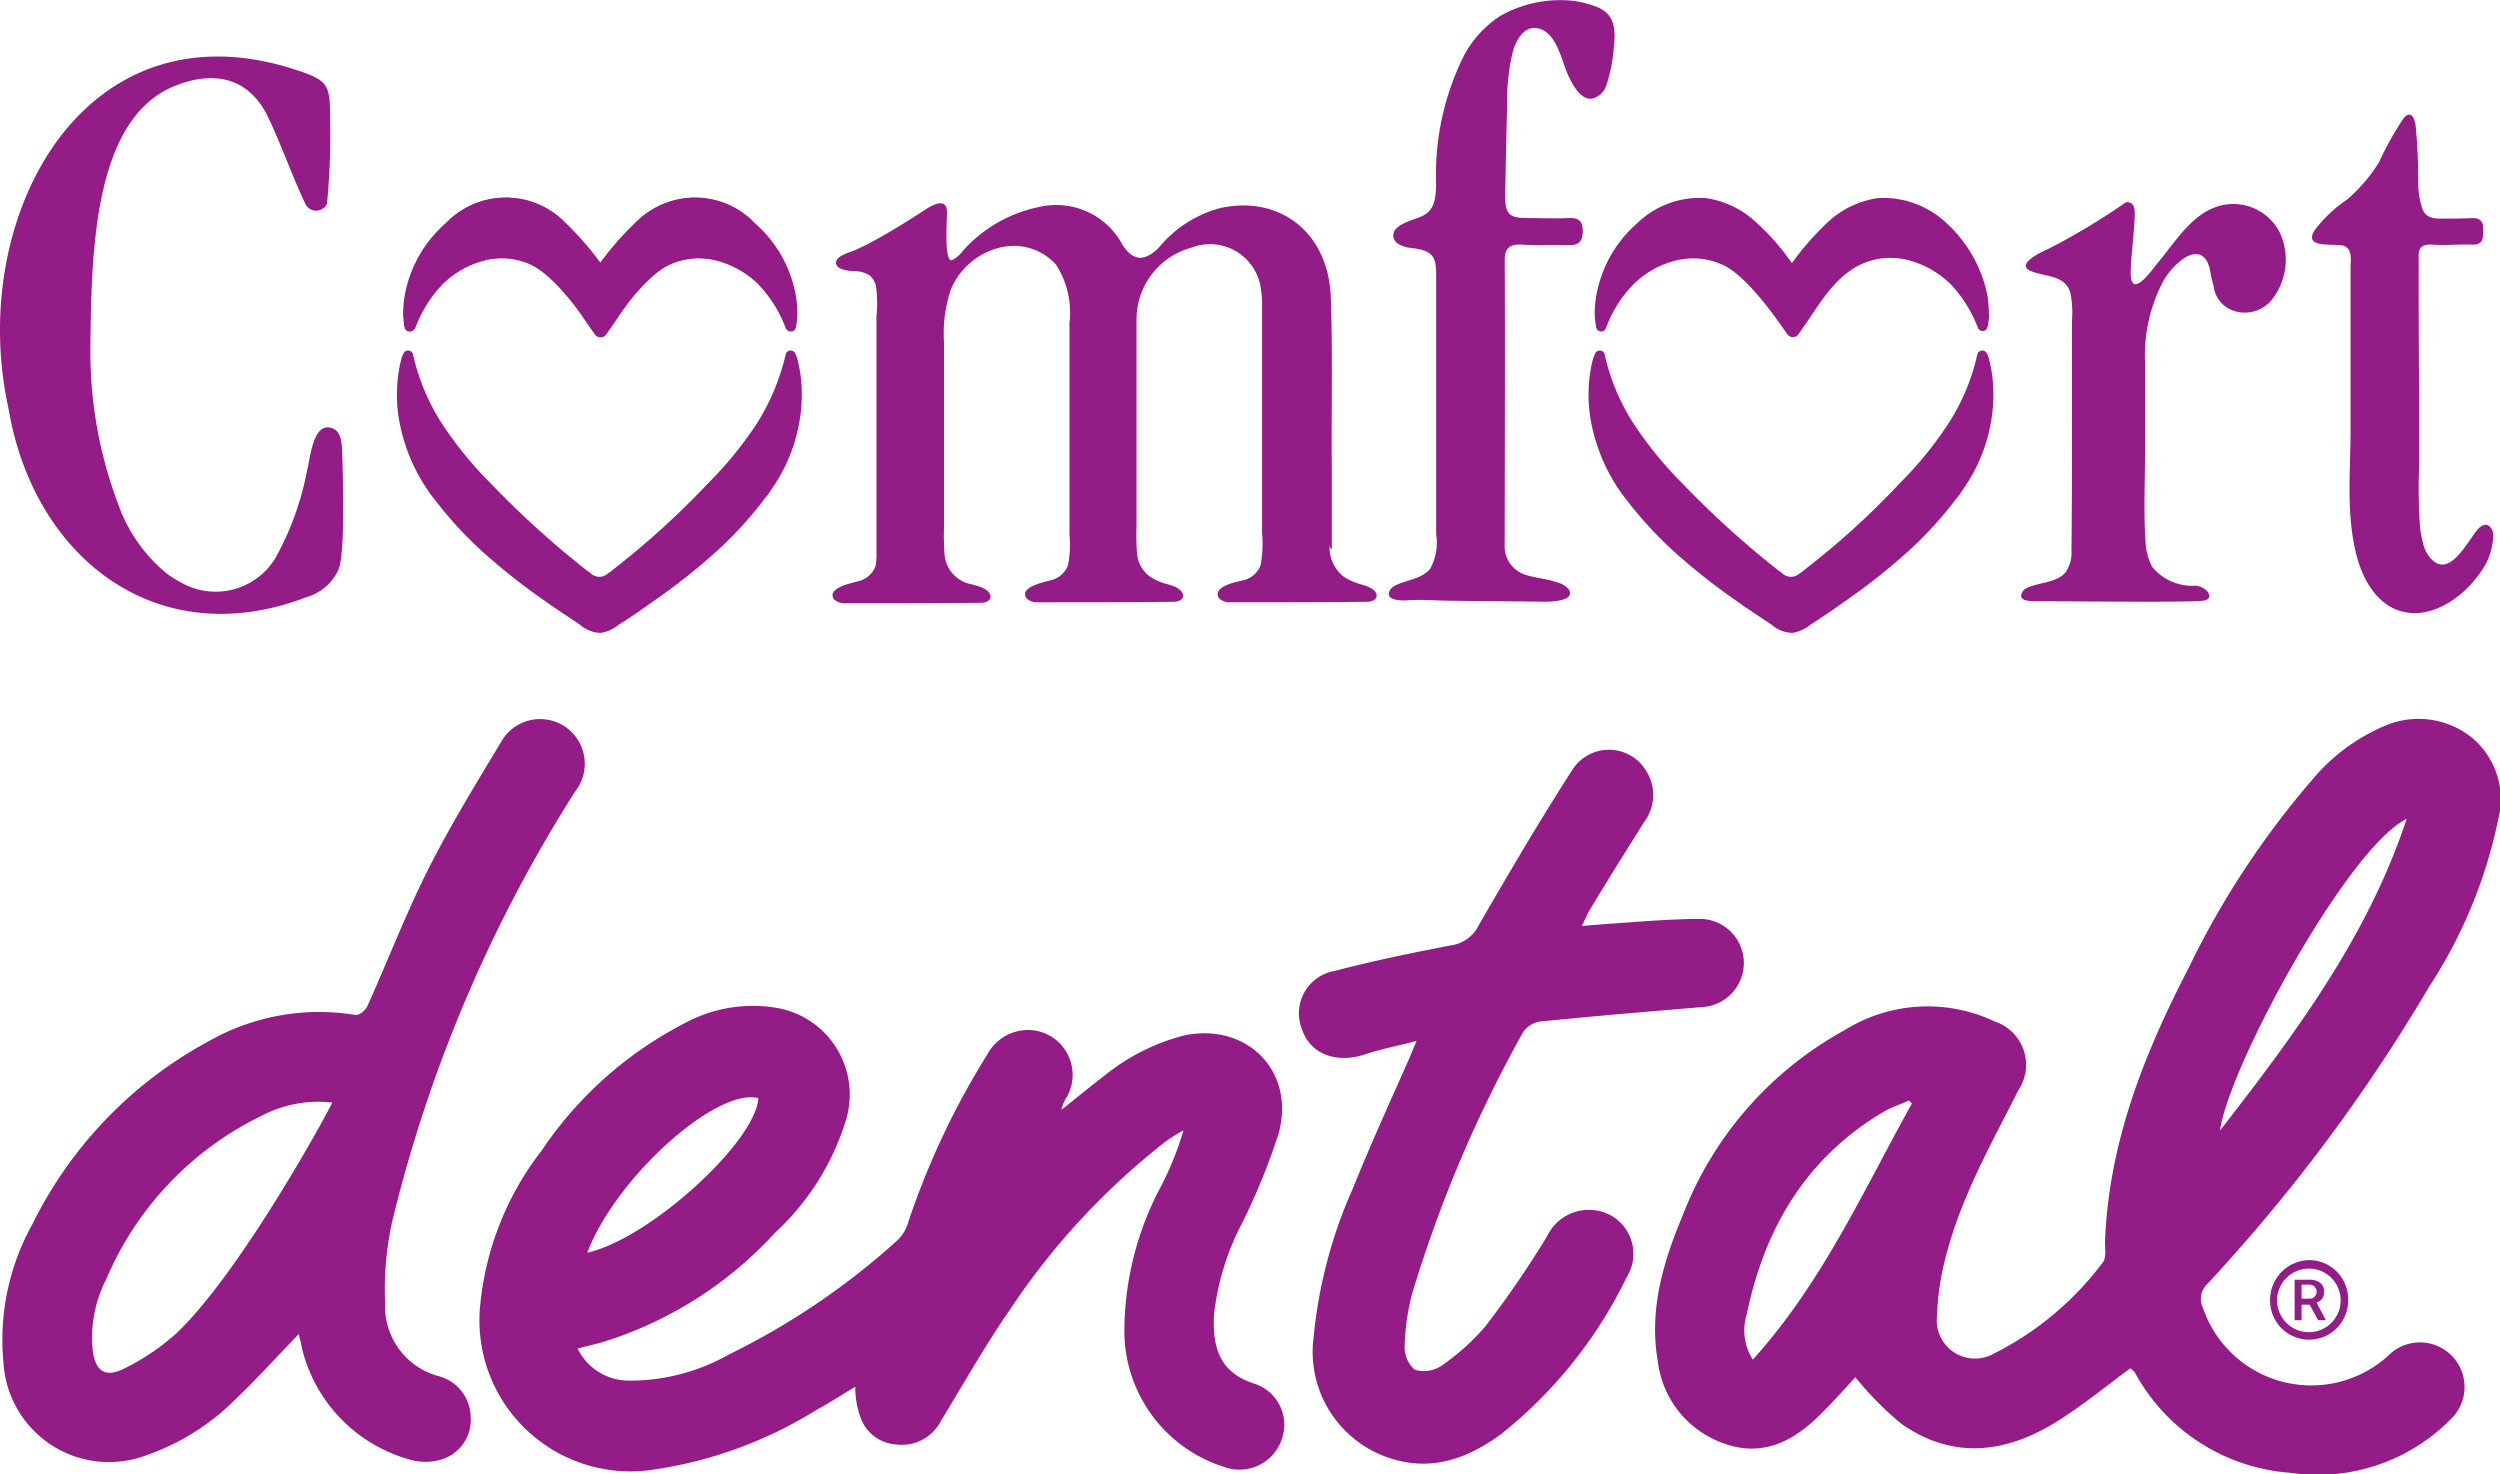
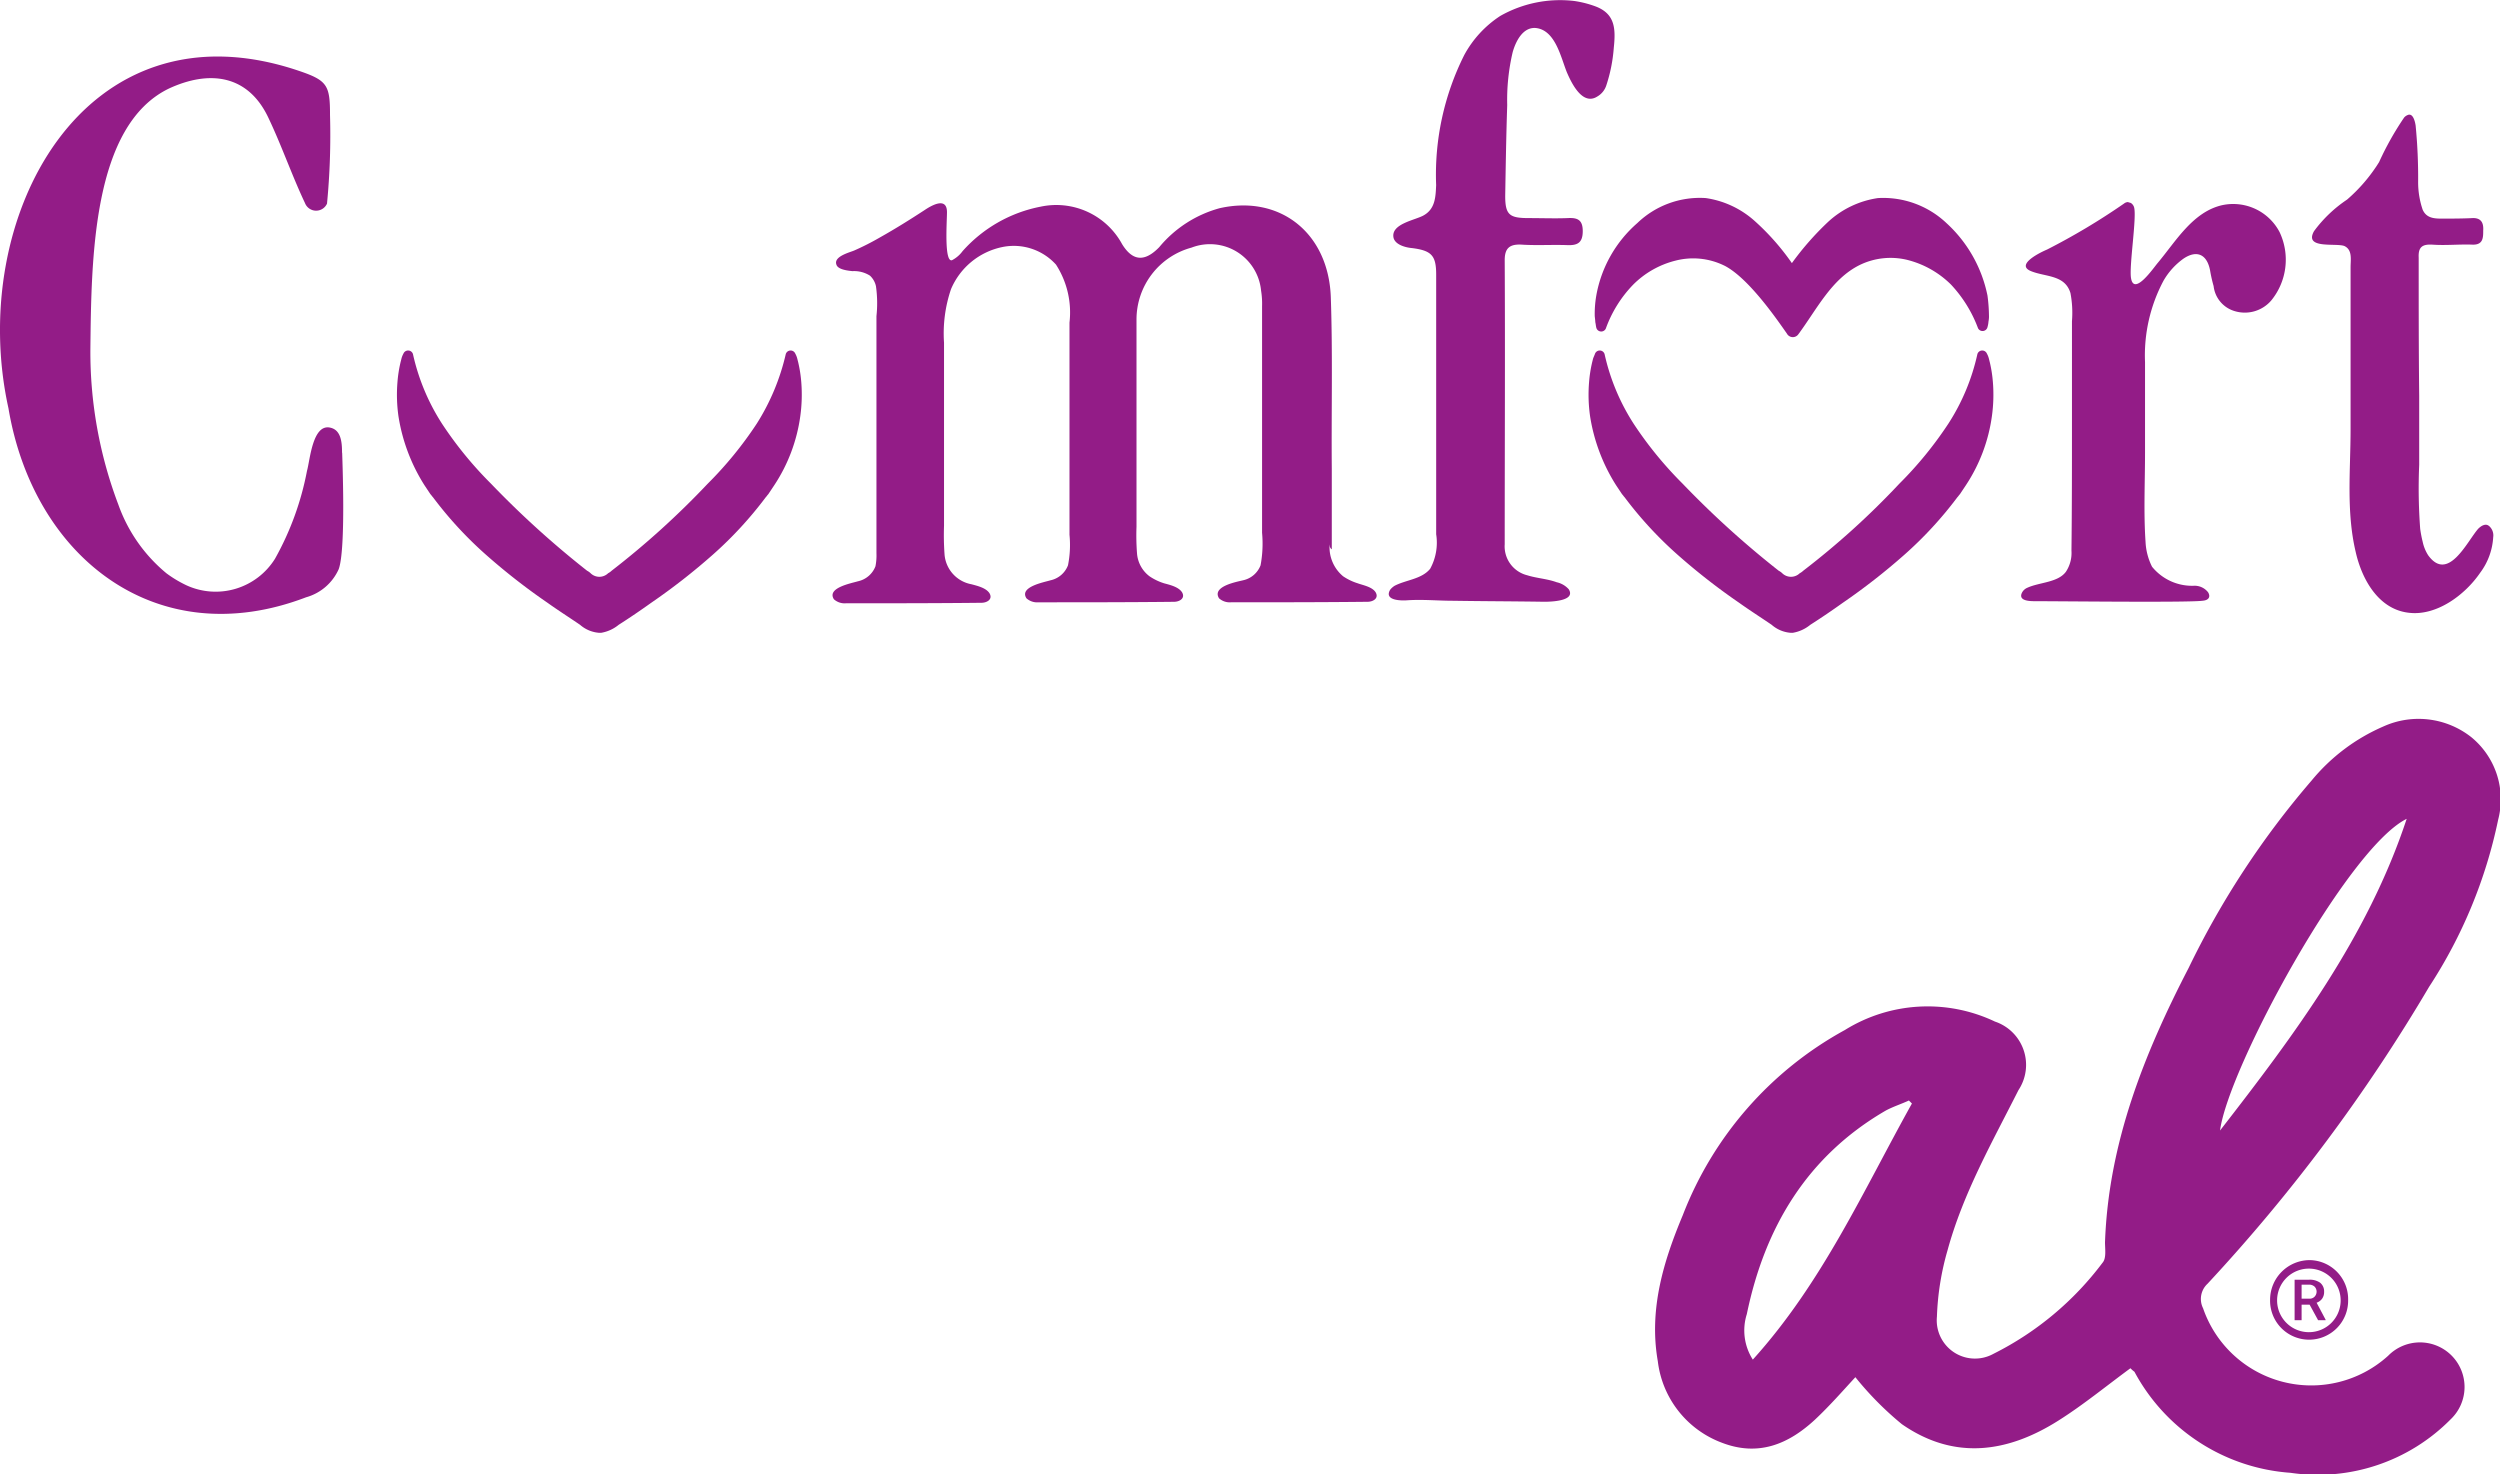
<svg xmlns="http://www.w3.org/2000/svg" width="148.288" height="87.44" viewBox="0 0 148.288 87.44">
  <g id="comfort_dental_logo_color" transform="translate(-0.012 -0.003)">
    <path id="Path_198" data-name="Path 198" d="M288.623.061A6.2,6.2,0,0,1,289.9.388c1.157.445,1.187,1.335,1.068,2.463a9.256,9.256,0,0,1-.445,2.225,1.175,1.175,0,0,1-.534.653c-.89.564-1.543-.831-1.81-1.454-.356-.89-.682-2.493-1.84-2.611-.771-.059-1.187.8-1.365,1.424a12.317,12.317,0,0,0-.326,3.145c-.059,1.78-.089,3.59-.119,5.4,0,1.128.267,1.306,1.395,1.306.772,0,1.543.03,2.314,0,.564-.03.89.089.89.771,0,.712-.326.861-.95.831-.89-.03-1.81.03-2.7-.03-.682-.03-.979.208-.979.92.03,5.608,0,11.246,0,16.854a1.767,1.767,0,0,0,1.335,1.84c.564.178,1.187.208,1.751.415a1.342,1.342,0,0,1,.712.415c.445.712-1.1.742-1.454.742-1.81-.03-3.59-.03-5.4-.059-.89,0-1.81-.089-2.7-.03-.356.03-1.424.03-1.039-.623a1.023,1.023,0,0,1,.267-.237c.682-.356,1.6-.386,2.107-1.009a3.223,3.223,0,0,0,.356-2.047v-15.4c0-1.128-.267-1.424-1.424-1.573-.356-.03-.979-.178-1.1-.593-.208-.861,1.335-1.068,1.81-1.365.653-.386.682-1.068.712-1.78A15.828,15.828,0,0,1,282.1,3.266,6.4,6.4,0,0,1,284.232.951a7.192,7.192,0,0,1,4.392-.89Z" transform="translate(-195.235 0)" fill="#931c87" />
    <path id="Path_199" data-name="Path 199" d="M195.91,60.885a2.241,2.241,0,0,0,.8,1.869,3.287,3.287,0,0,0,.861.415c.326.119.861.208,1.068.534.208.356-.148.564-.475.564-2.7.03-5.4.03-8.1.03a.946.946,0,0,1-.712-.237c-.445-.712,1.068-.979,1.424-1.068a1.433,1.433,0,0,0,1.039-.89,7.021,7.021,0,0,0,.089-1.929V46.731a4.794,4.794,0,0,0-.059-.92,3.044,3.044,0,0,0-4.125-2.552,4.417,4.417,0,0,0-3.264,4.273V59.817a13.908,13.908,0,0,0,.03,1.573,1.871,1.871,0,0,0,.742,1.365,3.287,3.287,0,0,0,.861.415c.326.089.861.208,1.068.534.208.356-.148.564-.475.564-2.671.03-5.371.03-8.041.03a.946.946,0,0,1-.712-.237c-.445-.682,1.039-.95,1.424-1.068a1.433,1.433,0,0,0,1.039-.89,6.139,6.139,0,0,0,.089-1.81V47.71a5.236,5.236,0,0,0-.8-3.442,3.375,3.375,0,0,0-3.2-1.039,4.232,4.232,0,0,0-3.027,2.493,8.15,8.15,0,0,0-.415,3.175v10.86a16.088,16.088,0,0,0,.03,1.691,1.953,1.953,0,0,0,1.6,1.78c.326.089.861.208,1.068.534.208.356-.148.564-.475.564-2.671.03-5.371.03-8.041.03a.946.946,0,0,1-.712-.237c-.445-.682,1.039-.95,1.424-1.068a1.433,1.433,0,0,0,1.039-.89,3.258,3.258,0,0,0,.059-.771V47.325a7.152,7.152,0,0,0-.03-1.78,1.194,1.194,0,0,0-.356-.623,1.757,1.757,0,0,0-1.039-.267c-.267-.03-.861-.089-.95-.386-.178-.475.742-.712,1.039-.831a15.663,15.663,0,0,0,1.573-.8c.89-.5,1.751-1.039,2.611-1.6.445-.3,1.335-.8,1.335.119,0,.534-.178,3,.3,2.849a1.812,1.812,0,0,0,.623-.534,8.308,8.308,0,0,1,4.629-2.641,4.442,4.442,0,0,1,4.837,2.225c.623,1.009,1.335,1.068,2.2.178a7.071,7.071,0,0,1,3.59-2.314c3.561-.8,6.439,1.454,6.587,5.252.119,3.412.03,6.8.059,10.207v4.777a.279.279,0,0,1-.119-.267Z" transform="translate(-117.032 -28.569)" fill="#931c87" />
    <path id="Path_200" data-name="Path 200" d="M20.3,34.8c0-.623-.059-1.335-.682-1.484-1.068-.267-1.217,1.929-1.395,2.552a17.245,17.245,0,0,1-1.9,5.222,4.148,4.148,0,0,1-5.252,1.573,6.988,6.988,0,0,1-1.187-.712,9.325,9.325,0,0,1-2.849-4.065,25.549,25.549,0,0,1-1.662-9.228c.059-5.4.119-13.264,4.659-15.46,2.374-1.1,4.718-.861,5.935,1.81.771,1.632,1.365,3.353,2.136,4.985a.708.708,0,0,0,1.306.03,42.3,42.3,0,0,0,.178-5.252c0-1.751-.148-2.047-1.81-2.611C4.993,7.8-1.98,20.853.513,32.158,2,41.03,9.326,46.757,18.168,43.374A3,3,0,0,0,20.1,41.712c.445-1.187.208-6.736.208-6.914Z" transform="translate(0 -7.943)" fill="#931c87" />
    <path id="Path_201" data-name="Path 201" d="M410.559,40.459a.462.462,0,0,1,.178.237c.178.564-.3,3.5-.178,4.214.178,1.1,1.365-.653,1.6-.92,1.068-1.276,2.077-3.027,3.828-3.412a3.106,3.106,0,0,1,3.383,1.6,3.824,3.824,0,0,1-.5,4.065,2.065,2.065,0,0,1-2.166.623,1.753,1.753,0,0,1-1.246-1.484,8.354,8.354,0,0,1-.208-.92c-.178-.95-.772-1.246-1.573-.712a4.174,4.174,0,0,0-1.187,1.306,9.429,9.429,0,0,0-1.1,4.837v5.341c0,1.78-.089,3.561.03,5.311a3.667,3.667,0,0,0,.386,1.484,3.056,3.056,0,0,0,2.492,1.128,1.012,1.012,0,0,1,.831.386c.178.3,0,.475-.3.5-.742.119-8.219.03-9.94.03-.3,0-1.039,0-.8-.5a.633.633,0,0,1,.326-.3c.712-.326,1.81-.3,2.285-.95a2.022,2.022,0,0,0,.326-1.246c.03-2.582.03-5.163.03-7.745V47.462a6.259,6.259,0,0,0-.089-1.662c-.326-1.1-1.484-.95-2.344-1.306-.95-.386.593-1.128.95-1.276a39.526,39.526,0,0,0,4.57-2.73.4.4,0,0,1,.237-.089c.059.03.119.03.178.059Z" transform="translate(-284.145 -28.41)" fill="#931c87" />
    <path id="Path_202" data-name="Path 202" d="M472.668,47.3a.736.736,0,0,1,.267.682,3.886,3.886,0,0,1-.772,2.107c-.89,1.306-2.582,2.582-4.243,2.374-1.81-.208-2.789-2.018-3.145-3.62-.564-2.4-.3-4.837-.3-7.27V31.962c0-.445.119-1.009-.356-1.246-.475-.208-2.433.208-1.81-.89a7.836,7.836,0,0,1,1.958-1.869,9.689,9.689,0,0,0,1.9-2.225,17.718,17.718,0,0,1,1.484-2.641.532.532,0,0,1,.208-.148c.326-.148.445.415.475.623a31.7,31.7,0,0,1,.148,3.353,5.083,5.083,0,0,0,.267,1.632c.208.475.623.534,1.1.534.623,0,1.217,0,1.84-.03.564-.03.682.326.653.742,0,.415,0,.861-.653.831-.771-.03-1.573.059-2.374,0-.593-.03-.831.148-.8.771,0,2.73,0,5.46.03,8.19v4.095a32.454,32.454,0,0,0,.059,3.8,7.06,7.06,0,0,0,.148.771,2.4,2.4,0,0,0,.326.8c1.187,1.632,2.314-.831,2.967-1.573.237-.237.475-.3.623-.178Z" transform="translate(-325.038 -16.115)" fill="#931c87" />
-     <path id="Path_203" data-name="Path 203" d="M96.438,43.539a4.185,4.185,0,0,1,2.878-.3,5.381,5.381,0,0,1,2.552,1.454,7.72,7.72,0,0,1,1.6,2.582.3.3,0,0,0,.564-.059c.03-.119.03-.208.059-.326,0-.119.03-.267.03-.386v.119a6.38,6.38,0,0,0-.089-1.306,7.42,7.42,0,0,0-2.433-4.3,4.874,4.874,0,0,0-6.973-.089,15.7,15.7,0,0,0-2.166,2.463A19.2,19.2,0,0,0,90.3,40.928a4.874,4.874,0,0,0-6.973.089,7.779,7.779,0,0,0-2.433,4.3,9.742,9.742,0,0,0-.089,1.306v-.148a1.692,1.692,0,0,0,.03.386,1.531,1.531,0,0,0,.059.326.3.3,0,0,0,.564.059,7.72,7.72,0,0,1,1.6-2.582,5.638,5.638,0,0,1,2.552-1.454,4.185,4.185,0,0,1,2.878.3c1.662.831,2.522,2.611,3.62,4.095a.4.4,0,0,0,.682-.03c.623-.979,2.255-3.323,3.65-4.035Z" transform="translate(-56.816 -27.781)" fill="#931c87" />
-     <path id="Path_204" data-name="Path 204" d="M88.271,43.539a4.185,4.185,0,0,0-2.878-.3A5.381,5.381,0,0,0,82.841,44.7a7.275,7.275,0,0,0-1.6,2.582.3.3,0,0,1-.564-.059,1.262,1.262,0,0,1-.059-.326c0-.119-.03-.267-.03-.386v.119a6.381,6.381,0,0,1,.089-1.306,7.42,7.42,0,0,1,2.433-4.3,4.874,4.874,0,0,1,6.973-.089,15.7,15.7,0,0,1,2.166,2.463,19.2,19.2,0,0,1,2.166-2.463,4.914,4.914,0,0,1,7,.089,7.96,7.96,0,0,1,2.433,4.3,9.742,9.742,0,0,1,.089,1.306v-.148a1.692,1.692,0,0,1-.03.386,1.531,1.531,0,0,1-.059.326.3.3,0,0,1-.564.059,7.72,7.72,0,0,0-1.6-2.582,5.638,5.638,0,0,0-2.552-1.454,4.185,4.185,0,0,0-2.878.3c-1.662.831-2.522,2.611-3.62,4.095a.4.4,0,0,1-.682-.03c-.653-.979-2.285-3.323-3.679-4.035Z" transform="translate(-56.661 -27.781)" fill="#931c87" />
    <path id="Path_205" data-name="Path 205" d="M91.5,86.816a2.222,2.222,0,0,0,1.039-.475c.653-.415,1.306-.861,1.929-1.306a37.641,37.641,0,0,0,3.65-2.849,22.827,22.827,0,0,0,3.145-3.412c.059-.059.089-.119.148-.178l.356-.534a9.848,9.848,0,0,0,1.543-4.095,9.239,9.239,0,0,0,.059-2.018,7.8,7.8,0,0,0-.178-1.157l.03.119-.089-.356a1.24,1.24,0,0,0-.119-.3.3.3,0,0,0-.564.03,13.234,13.234,0,0,1-1.721,4.125,22.406,22.406,0,0,1-2.908,3.561,49.436,49.436,0,0,1-5.7,5.163.9.9,0,0,1-.208.148.743.743,0,0,1-1.039,0,.9.9,0,0,0-.208-.148,55.216,55.216,0,0,1-5.7-5.163,22.406,22.406,0,0,1-2.908-3.561,12.671,12.671,0,0,1-1.721-4.125.3.3,0,0,0-.564-.03,1.24,1.24,0,0,0-.119.3l-.089.356.03-.119a7.8,7.8,0,0,0-.178,1.157,9.132,9.132,0,0,0,.059,2.018,10.736,10.736,0,0,0,1.543,4.095l.356.534c.059.059.089.119.148.178a22.827,22.827,0,0,0,3.145,3.412,37.642,37.642,0,0,0,3.65,2.849c.623.445,1.276.861,1.929,1.306a1.933,1.933,0,0,0,1.128.475H91.5Z" transform="translate(-55.829 -49.278)" fill="#931c87" />
    <path id="Path_206" data-name="Path 206" d="M326.471,43.539a4.185,4.185,0,0,0-2.878-.3,5.381,5.381,0,0,0-2.552,1.454,7.275,7.275,0,0,0-1.6,2.582.3.3,0,0,1-.564-.059c-.03-.119-.03-.208-.059-.326,0-.119-.03-.267-.03-.386v.119a6.379,6.379,0,0,1,.089-1.306,7.42,7.42,0,0,1,2.433-4.3,5.348,5.348,0,0,1,4.065-1.484,5.539,5.539,0,0,1,2.938,1.395,14.319,14.319,0,0,1,2.166,2.463,17.164,17.164,0,0,1,2.166-2.463,5.54,5.54,0,0,1,2.938-1.395,5.462,5.462,0,0,1,4.065,1.484,7.96,7.96,0,0,1,2.433,4.3,9.743,9.743,0,0,1,.089,1.306v-.148a1.692,1.692,0,0,1-.03.386,1.532,1.532,0,0,1-.059.326.3.3,0,0,1-.564.059,7.72,7.72,0,0,0-1.6-2.582,5.638,5.638,0,0,0-2.552-1.454,4.185,4.185,0,0,0-2.878.3c-1.662.831-2.522,2.611-3.62,4.095a.4.4,0,0,1-.682-.03c-.682-.979-2.314-3.323-3.709-4.035Z" transform="translate(-224.181 -27.781)" fill="#931c87" />
    <path id="Path_207" data-name="Path 207" d="M329.7,86.816a2.222,2.222,0,0,0,1.039-.475c.653-.415,1.306-.861,1.929-1.306a37.647,37.647,0,0,0,3.65-2.849,22.828,22.828,0,0,0,3.145-3.412c.059-.059.089-.119.148-.178l.356-.534a9.848,9.848,0,0,0,1.543-4.095,9.239,9.239,0,0,0,.059-2.018,7.8,7.8,0,0,0-.178-1.157l.03.119-.089-.356a1.238,1.238,0,0,0-.119-.3.3.3,0,0,0-.564.03,12.566,12.566,0,0,1-1.721,4.125,22.405,22.405,0,0,1-2.908,3.561,47.09,47.09,0,0,1-5.7,5.163.9.9,0,0,1-.208.148.743.743,0,0,1-1.039,0,.9.9,0,0,0-.208-.148,55.219,55.219,0,0,1-5.7-5.163,22.407,22.407,0,0,1-2.908-3.561,12.671,12.671,0,0,1-1.721-4.125.3.3,0,0,0-.564-.03c-.03.089-.089.208-.119.3l-.089.356.03-.119a7.808,7.808,0,0,0-.178,1.157,9.134,9.134,0,0,0,.059,2.018,10.737,10.737,0,0,0,1.543,4.095l.356.534c.059.059.089.119.148.178a22.828,22.828,0,0,0,3.145,3.412,37.639,37.639,0,0,0,3.65,2.849c.623.445,1.276.861,1.929,1.306a1.933,1.933,0,0,0,1.128.475h.119Z" transform="translate(-223.348 -49.278)" fill="#931c87" />
    <path id="Path_208" data-name="Path 208" d="M359.056,182.21c-1.454,1.068-2.789,2.166-4.243,3.086-3.027,1.929-6.2,2.4-9.317.237a18.874,18.874,0,0,1-2.76-2.789c-.712.771-1.513,1.691-2.4,2.522-1.573,1.454-3.353,2.2-5.519,1.365a5.905,5.905,0,0,1-3.8-4.837c-.534-3.056.326-5.9,1.484-8.664a21.222,21.222,0,0,1,9.614-10.979,9.3,9.3,0,0,1,8.9-.5,2.709,2.709,0,0,1,1.395,4.065c-1.573,3.116-3.294,6.142-4.214,9.525a16.094,16.094,0,0,0-.623,3.917,2.267,2.267,0,0,0,3.353,2.2,18.356,18.356,0,0,0,6.469-5.4c.237-.267.148-.8.148-1.217.208-5.875,2.314-11.157,4.955-16.261a51.084,51.084,0,0,1,7.3-11.127,11.341,11.341,0,0,1,4.243-3.2,5.052,5.052,0,0,1,5.222.623,4.763,4.763,0,0,1,1.6,4.9,28.762,28.762,0,0,1-4.095,9.911A101.621,101.621,0,0,1,363.626,177.2a1.23,1.23,0,0,0-.267,1.454,6.788,6.788,0,0,0,10.979,2.819,2.644,2.644,0,1,1,3.709,3.768,11.072,11.072,0,0,1-9.5,3.175,11.417,11.417,0,0,1-9.258-5.994,1.7,1.7,0,0,1-.237-.208Zm-12.967-15.7-.178-.178c-.445.208-.92.356-1.365.593-4.659,2.7-7.181,6.914-8.249,12.077a3.211,3.211,0,0,0,.356,2.7C340.778,177.136,343.211,171.676,346.089,166.513Zm29.346-16.884c-3.531,1.751-10.593,14.807-11.068,18.486C368.789,162.418,373.121,156.632,375.436,149.629Z" transform="translate(-232.672 -101.053)" fill="#931c87" />
-     <path id="Path_209" data-name="Path 209" d="M118.2,223.648c-.8.475-1.513.95-2.285,1.365a25.174,25.174,0,0,1-9.733,3.561,8.959,8.959,0,0,1-10.237-9.733,17.726,17.726,0,0,1,3.65-9.2,22.754,22.754,0,0,1,8.575-7.6,8.442,8.442,0,0,1,5.371-.861,5.214,5.214,0,0,1,4.095,6.676,15.106,15.106,0,0,1-4.214,6.676,23.143,23.143,0,0,1-10.3,6.5c-.445.119-.861.208-1.395.356a3.379,3.379,0,0,0,3.027,1.9,11.889,11.889,0,0,0,5.935-1.543,43.291,43.291,0,0,0,10.029-6.8,2.427,2.427,0,0,0,.623-1.068,46.853,46.853,0,0,1,4.688-9.94,2.746,2.746,0,0,1,2.938-1.395,2.668,2.668,0,0,1,1.78,3.917,2.245,2.245,0,0,0-.326.771c.861-.682,1.721-1.395,2.611-2.077a12.463,12.463,0,0,1,4.688-2.344c3.739-.771,6.617,2.166,5.578,5.846a38.2,38.2,0,0,1-2.136,5.252,15.366,15.366,0,0,0-1.691,5.489c-.089,1.988.356,3.442,2.463,4.095a2.56,2.56,0,0,1,1.543,3.323,2.645,2.645,0,0,1-3.383,1.6,8.455,8.455,0,0,1-5.935-8.249,18.3,18.3,0,0,1,2.2-8.457,18.726,18.726,0,0,0,1.306-3.264,11.494,11.494,0,0,0-1.009.623,42.308,42.308,0,0,0-9.317,10.059c-1.454,2.107-2.73,4.362-4.065,6.558a2.6,2.6,0,0,1-2.611,1.395,2.406,2.406,0,0,1-2.166-1.632,5.242,5.242,0,0,1-.3-1.81ZM102.3,215.7c3.709-.831,10-6.587,10.148-9.169C109.953,205.9,103.988,211.245,102.3,215.7Z" transform="translate(-67.453 -141.393)" fill="#931c87" />
-     <path id="Path_210" data-name="Path 210" d="M18.021,180.186c-1.306,1.365-2.493,2.671-3.8,3.917A13.891,13.891,0,0,1,9,187.366a6.272,6.272,0,0,1-8.486-5.519,14.1,14.1,0,0,1,1.721-8.19,24.746,24.746,0,0,1,10.534-10.89,13.211,13.211,0,0,1,8.635-1.513c.208.03.623-.3.712-.564,1.217-2.7,2.285-5.489,3.62-8.13,1.306-2.582,2.819-5.044,4.3-7.507a2.65,2.65,0,1,1,4.392,2.938A84.732,84.732,0,0,0,23.6,173.39a18.476,18.476,0,0,0-.445,4.955,4.283,4.283,0,0,0,3.175,4.332,2.549,2.549,0,0,1,1.9,2.433,2.457,2.457,0,0,1-1.6,2.463,3.254,3.254,0,0,1-1.988.059,9.075,9.075,0,0,1-6.409-6.558,8.941,8.941,0,0,0-.208-.89Zm1.988-13.738a7.176,7.176,0,0,0-4.154.771,19.038,19.038,0,0,0-9.228,9.673,7.658,7.658,0,0,0-.831,4.125c.148,1.395.742,1.81,1.988,1.157a13.742,13.742,0,0,0,3-2.047c3.887-3.709,9.139-13.382,9.228-13.679Z" transform="translate(-0.298 -101.046)" fill="#931c87" />
-     <path id="Path_211" data-name="Path 211" d="M276.475,160.335c1.424-.119,2.73-.208,4.006-.3,1.009-.059,2.047-.119,3.056-.119a2.617,2.617,0,0,1,.178,5.222c-3.2.267-6.439.534-9.644.861a1.48,1.48,0,0,0-1.068.623,77.671,77.671,0,0,0-6.587,15.519,13.593,13.593,0,0,0-.445,3.086,1.77,1.77,0,0,0,.593,1.424,1.844,1.844,0,0,0,1.6-.237,13.717,13.717,0,0,0,2.582-2.314,59.288,59.288,0,0,0,3.679-5.371,2.743,2.743,0,0,1,3.739-1.246,2.609,2.609,0,0,1,.979,3.679,26.868,26.868,0,0,1-7.418,9.288c-1.929,1.424-4.065,2.255-6.528,1.484a6.625,6.625,0,0,1-4.629-7.181,28.246,28.246,0,0,1,2.314-8.813c1.068-2.641,2.255-5.252,3.412-7.863.089-.237.178-.445.386-.92-1.187.3-2.2.5-3.175.831-1.662.5-3.145-.089-3.62-1.513a2.551,2.551,0,0,1,1.929-3.472c2.255-.593,4.57-1.068,6.884-1.513a2.163,2.163,0,0,0,1.662-1.187c1.78-3.086,3.59-6.172,5.519-9.169a2.575,2.575,0,0,1,4.451.059,2.646,2.646,0,0,1-.148,2.967c-1.1,1.751-2.2,3.5-3.264,5.282-.119.208-.237.5-.445.89Z" transform="translate(-182.641 -105.408)" fill="#931c87" />
    <g id="Group_1759" data-name="Group 1759" transform="translate(134.663 74.747)">
      <path id="Path_212" data-name="Path 212" d="M458.429,254.272a2.315,2.315,0,1,1-4.629-.03,2.355,2.355,0,0,1,2.374-2.344A2.318,2.318,0,0,1,458.429,254.272Zm-2.344,1.9a1.881,1.881,0,0,0,1.9-1.84,1.885,1.885,0,1,0-1.9,1.84Z" transform="translate(-453.8 -251.898)" fill="#931c87" />
      <g id="Group_1758" data-name="Group 1758" transform="translate(1.454 1.158)">
        <path id="Path_213" data-name="Path 213" d="M459.59,257.284h-.475v.92H458.7v-2.4h.86a1.066,1.066,0,0,1,.653.178.652.652,0,0,1,.237.534.681.681,0,0,1-.119.415.67.67,0,0,1-.326.237l.534,1.009v.03h-.445Zm-.445-.356h.415a.405.405,0,0,0,.326-.119.43.43,0,0,0,0-.593.475.475,0,0,0-.326-.119h-.445v.831Z" transform="translate(-458.7 -255.8)" fill="#931c87" />
      </g>
    </g>
  </g>
</svg>